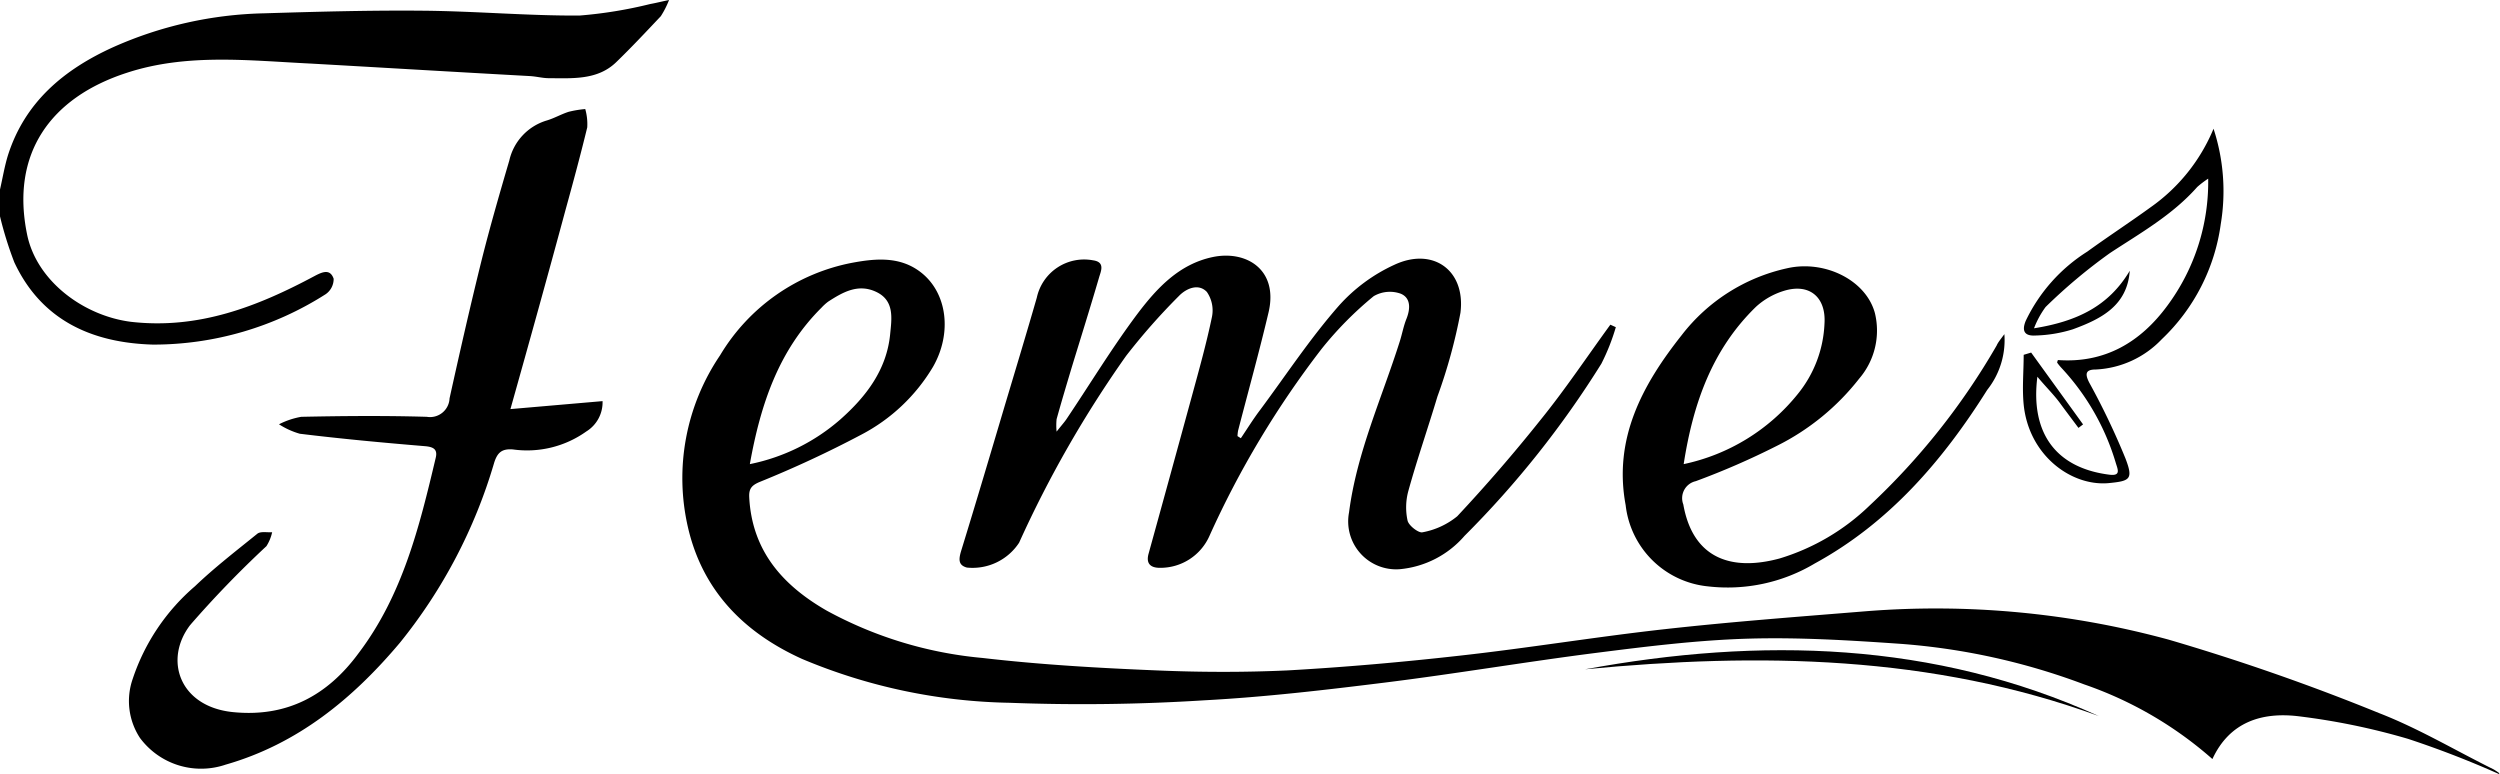
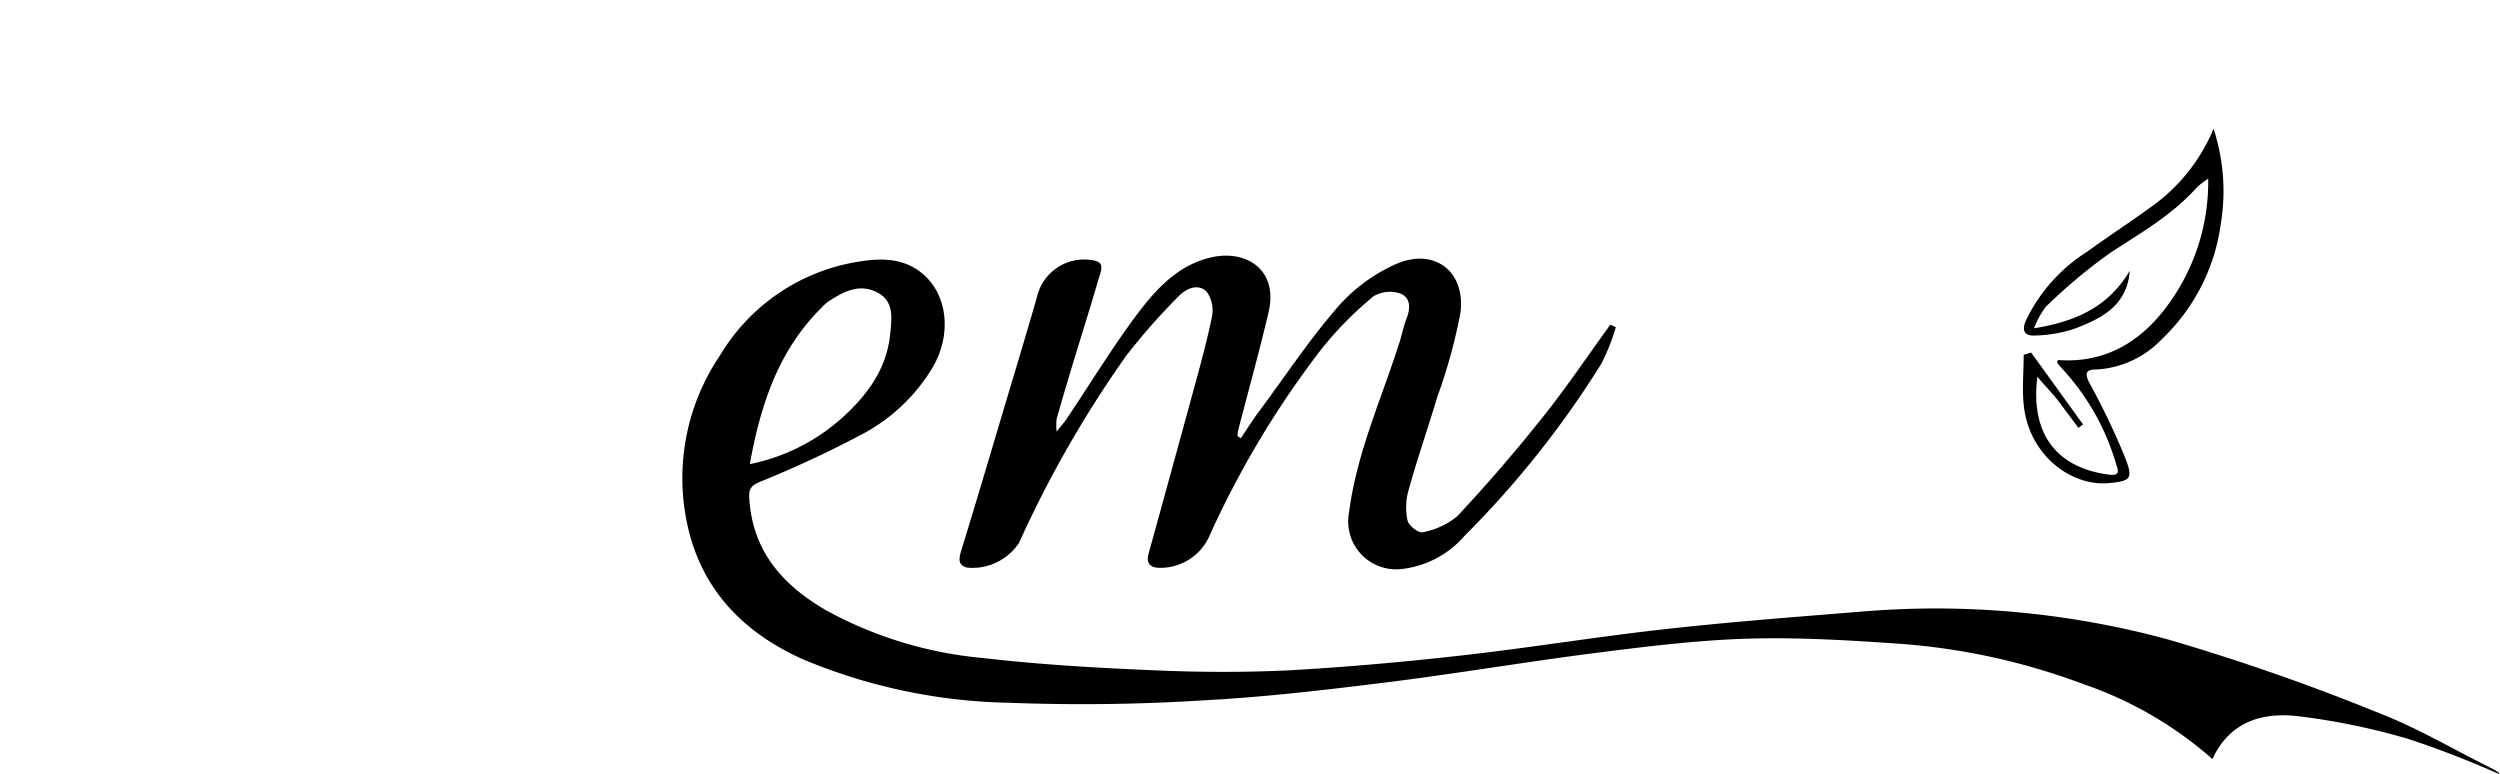
<svg xmlns="http://www.w3.org/2000/svg" id="Layer_1" data-name="Layer 1" viewBox="0 0 200.81 62.17">
-   <path d="M0,15.22c.21-.91.36-1.83.63-2.72C2,8.17,5.17,5.57,9.09,3.79a31.35,31.35,0,0,1,12.1-2.72C25.46.94,29.73.82,34,.86s8.36.41,12.54.39a35.26,35.26,0,0,0,5.7-.93c.4-.07.79-.17,1.5-.32a7.13,7.13,0,0,1-.66,1.3C51.9,2.55,50.73,3.8,49.49,5,48,6.44,46,6.29,44.09,6.28c-.51,0-1-.14-1.54-.17-5.84-.32-11.68-.67-17.52-1-5-.24-10-.85-14.85.74-6.16,2-9.34,6.52-8,13,.77,3.73,4.54,6.52,8.34,7,5.43.62,10.15-1.22,14.75-3.68.64-.34,1.25-.59,1.53.22a1.48,1.48,0,0,1-.64,1.24,25.73,25.73,0,0,1-13.87,4.05c-4.85-.14-8.94-1.91-11.14-6.61A29.54,29.54,0,0,1,0,17.38Z" />
  <path d="M200.72,62.17a77.77,77.77,0,0,0-7.29-2.82,54.4,54.4,0,0,0-8.91-1.83c-2.81-.31-5.42.44-6.81,3.45a30.64,30.64,0,0,0-10.31-6,53,53,0,0,0-14.81-3.26c-4.05-.28-8.13-.53-12.18-.41s-8.09.62-12.11,1.13c-5.67.72-11.3,1.68-17,2.39-4.83.6-9.68,1.17-14.54,1.43a155,155,0,0,1-15.69.2,44.91,44.91,0,0,1-16.64-3.52c-4.69-2.12-8-5.5-9.17-10.57a17.57,17.57,0,0,1,2.58-13.82A15.83,15.83,0,0,1,68.49,21.1c1.85-.34,3.83-.53,5.51.8,2.09,1.65,2.49,4.87.94,7.57a14.52,14.52,0,0,1-5.75,5.44A88,88,0,0,1,61,38.72c-.63.27-.85.54-.82,1.21.22,4.31,2.68,7.08,6.21,9.11a32.14,32.14,0,0,0,12.53,3.81c4.66.54,9.35.81,14,1,3.49.15,7,.16,10.5,0,4.63-.26,9.27-.67,13.88-1.19,5.48-.61,10.92-1.51,16.4-2.12s10.76-1,16.15-1.44a71.09,71.09,0,0,1,24.35,2.28,176.1,176.1,0,0,1,16.9,5.9c3.17,1.23,6.13,3,9.18,4.51a5,5,0,0,1,.48.32ZM60.23,37.28a15.78,15.78,0,0,0,7.27-3.59c2.09-1.85,3.72-4,4-6.84.12-1.24.37-2.68-1.09-3.39s-2.7,0-3.89.77a4,4,0,0,0-.53.48C62.56,28.12,61.1,32.43,60.23,37.28Z" />
  <path d="M99.67,35.2c.52-.77,1-1.55,1.57-2.3,2.08-2.8,4-5.72,6.31-8.35A13.53,13.53,0,0,1,112,21.27c3.1-1.45,5.74.44,5.31,3.85a42.84,42.84,0,0,1-1.85,6.73c-.76,2.54-1.62,5-2.34,7.6a5,5,0,0,0-.06,2.36c.09.41.87,1,1.18.95a6.17,6.17,0,0,0,2.81-1.29c2.33-2.49,4.57-5.08,6.69-7.74,2-2.47,3.75-5.1,5.61-7.65l.44.2a17,17,0,0,1-1.16,2.93,77.37,77.37,0,0,1-11,13.84,7.81,7.81,0,0,1-5.19,2.67,3.85,3.85,0,0,1-4.08-4.56c.62-4.81,2.64-9.19,4.08-13.75.19-.6.3-1.23.54-1.82.31-.79.35-1.66-.47-2a2.58,2.58,0,0,0-2.17.2,28.33,28.33,0,0,0-4.18,4.23,75.11,75.11,0,0,0-9,15,4.31,4.31,0,0,1-4,2.59c-.72,0-1.13-.32-.9-1.14Q94,38.18,95.72,31.88c.58-2.13,1.18-4.26,1.63-6.43a2.61,2.61,0,0,0-.41-2c-.68-.72-1.67-.27-2.24.32a51,51,0,0,0-4.25,4.82,90.66,90.66,0,0,0-8.59,15,4.47,4.47,0,0,1-4.19,2c-.72-.19-.66-.69-.47-1.33,1.21-3.93,2.38-7.88,3.55-11.82.85-2.84,1.71-5.68,2.53-8.53a3.89,3.89,0,0,1,4.52-3c1,.14.62.89.48,1.38-.71,2.43-1.47,4.85-2.21,7.27-.41,1.37-.82,2.74-1.2,4.11a5.11,5.11,0,0,0,0,1c.4-.51.62-.75.79-1,1.91-2.84,3.69-5.78,5.74-8.51,1.52-2,3.3-3.94,6-4.51s5.29,1,4.5,4.42c-.75,3.18-1.63,6.34-2.45,9.51a3.26,3.26,0,0,0-.05.45Z" />
-   <path d="M41,32.86l7.4-.64a2.75,2.75,0,0,1-1.31,2.44,8.19,8.19,0,0,1-5.89,1.44c-.89-.07-1.25.25-1.51,1.08a41.54,41.54,0,0,1-7.57,14.45c-3.77,4.48-8.2,8.13-14,9.79a6.11,6.11,0,0,1-6.88-2.15,5.4,5.4,0,0,1-.58-4.74,16.76,16.76,0,0,1,5-7.44c1.58-1.51,3.32-2.85,5-4.21.26-.22.79-.1,1.2-.13a3.43,3.43,0,0,1-.46,1.12,82.94,82.94,0,0,0-6.12,6.33c-2.14,2.79-.87,6.57,3.44,7s7.58-1.33,10.08-4.73C32.34,47.8,33.69,42.3,35,36.77c.16-.67-.17-.87-.85-.93-3.36-.28-6.72-.59-10.07-1a6.22,6.22,0,0,1-1.67-.76,6.3,6.3,0,0,1,1.79-.6c3.36-.07,6.72-.1,10.08,0A1.57,1.57,0,0,0,36.11,32c.81-3.66,1.64-7.32,2.55-11,.68-2.72,1.46-5.42,2.25-8.11a4.36,4.36,0,0,1,3-3.21c.61-.18,1.17-.51,1.77-.7a8.39,8.39,0,0,1,1.33-.22,4.43,4.43,0,0,1,.16,1.47c-.54,2.22-1.14,4.44-1.75,6.65C44,22.14,42.55,27.35,41,32.86Z" />
-   <path d="M161,26.84a6.44,6.44,0,0,1-1.38,4.48C156.05,37,151.74,42,145.77,45.26a13.65,13.65,0,0,1-8.58,1.84,7.39,7.39,0,0,1-6.61-6.52c-1-5.35,1.34-9.67,4.5-13.66a14.66,14.66,0,0,1,8.46-5.37c3-.69,6.34.93,7.06,3.6a5.93,5.93,0,0,1-1.26,5.26,19.32,19.32,0,0,1-6.61,5.4,61.78,61.78,0,0,1-6.52,2.84,1.4,1.4,0,0,0-1,1.87c.79,4.46,4,5.35,7.73,4.34a17.8,17.8,0,0,0,7.23-4.25,55.48,55.48,0,0,0,10.21-12.86C160.48,27.52,160.65,27.31,161,26.84ZM135.24,37.28a16,16,0,0,0,9.18-5.65A9.58,9.58,0,0,0,146.55,26c.14-2.12-1.2-3.27-3.25-2.64a5.86,5.86,0,0,0-2.25,1.28C137.54,28.05,136,32.38,135.24,37.28Z" />
  <path d="M163.65,30.26c-.58,4.6,1.56,7.34,5.79,7.87.95.12.66-.44.51-.94a19.17,19.17,0,0,0-4.33-7.6,4.22,4.22,0,0,1-.38-.46s0-.07.06-.21c3.75.27,6.63-1.42,8.8-4.38a16.68,16.68,0,0,0,3.27-10.19,7.66,7.66,0,0,0-.88.67c-2,2.26-4.55,3.69-7,5.3a43.47,43.47,0,0,0-5.18,4.34,7.22,7.22,0,0,0-.93,1.71c3.44-.55,6-1.77,7.69-4.62-.2,2.81-2.3,3.87-4.57,4.7a10.92,10.92,0,0,1-3,.5c-.79.05-1.16-.28-.78-1.19a13.4,13.4,0,0,1,4.94-5.55c1.67-1.21,3.4-2.34,5.07-3.55a14.48,14.48,0,0,0,5.07-6.32,16.1,16.1,0,0,1,.58,7.66,15.66,15.66,0,0,1-4.74,9.25,7.82,7.82,0,0,1-5.29,2.43c-.79,0-.92.3-.53,1.06a58.14,58.14,0,0,1,2.9,6.07c.66,1.71.37,1.83-1.39,2-3,.24-6.37-2.26-6.78-6.31-.13-1.32,0-2.67,0-4l.6-.18,4.17,5.77-.37.28c-.49-.66-1-1.33-1.49-2S164.34,31.09,163.65,30.26Z" />
-   <path d="M127.32,53.76c14.11-2.59,28-2.25,41.27,3.76C155.16,52.61,141.31,52.42,127.32,53.76Z" />
</svg>